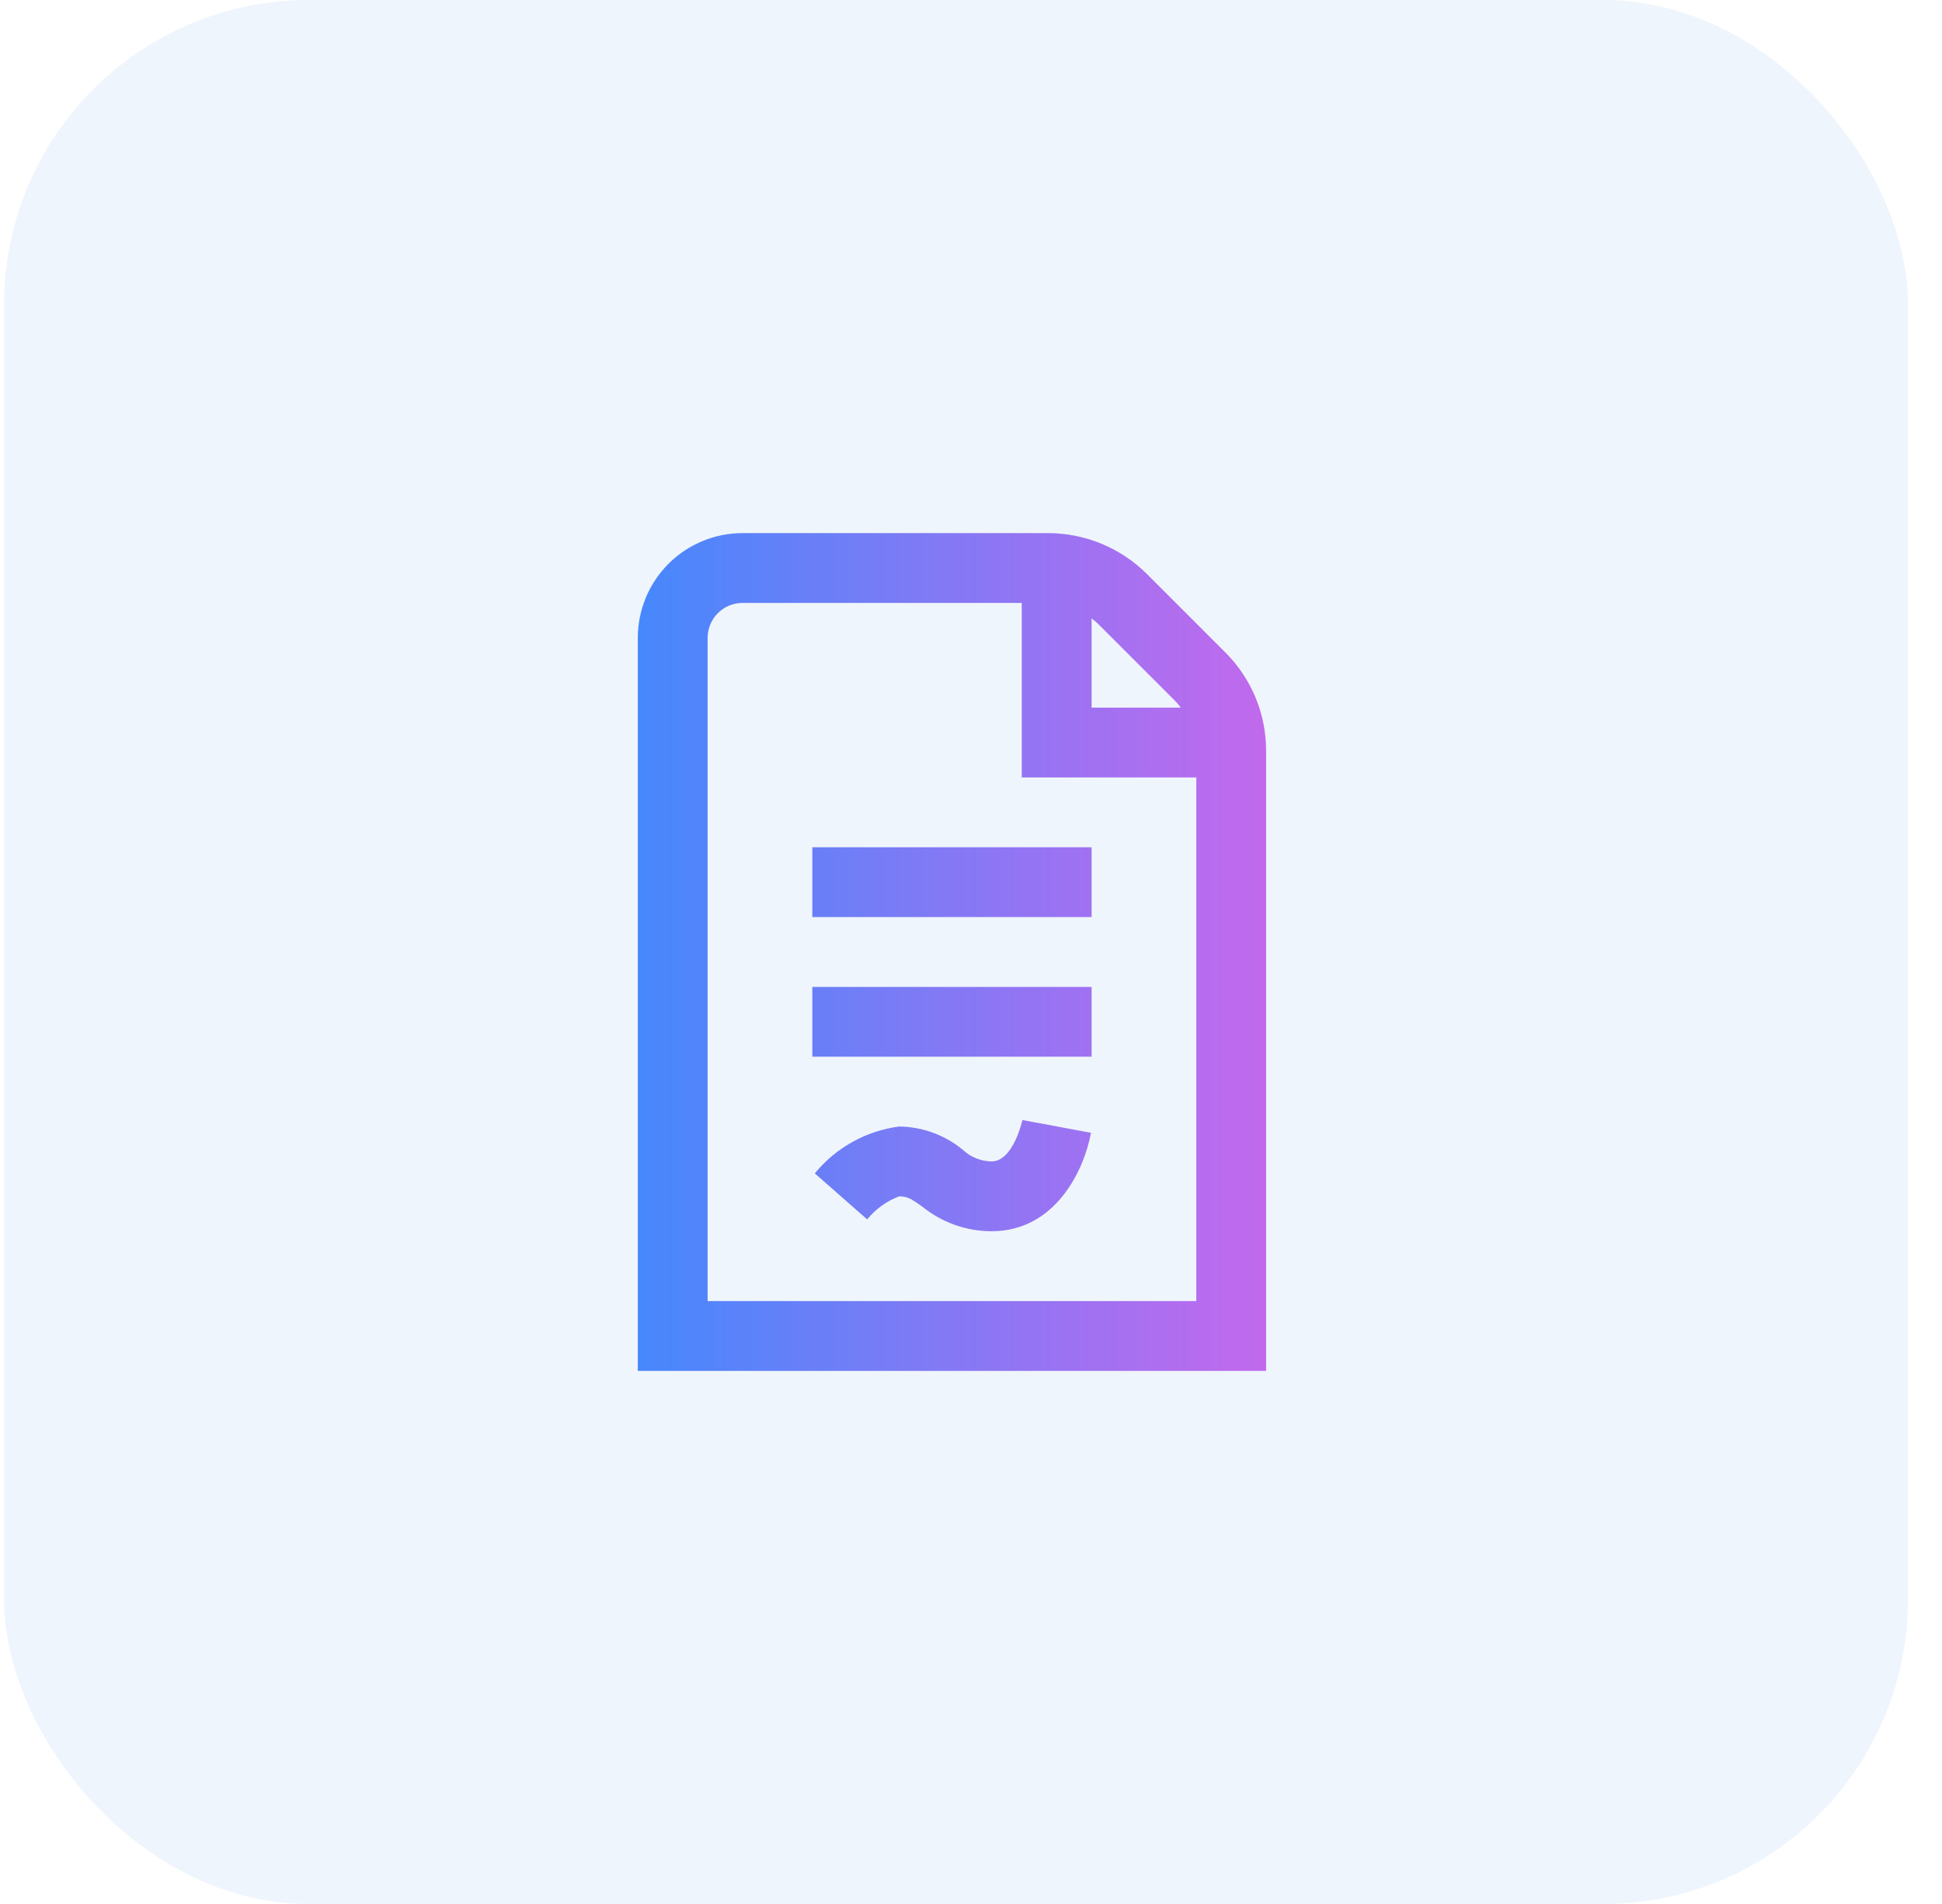
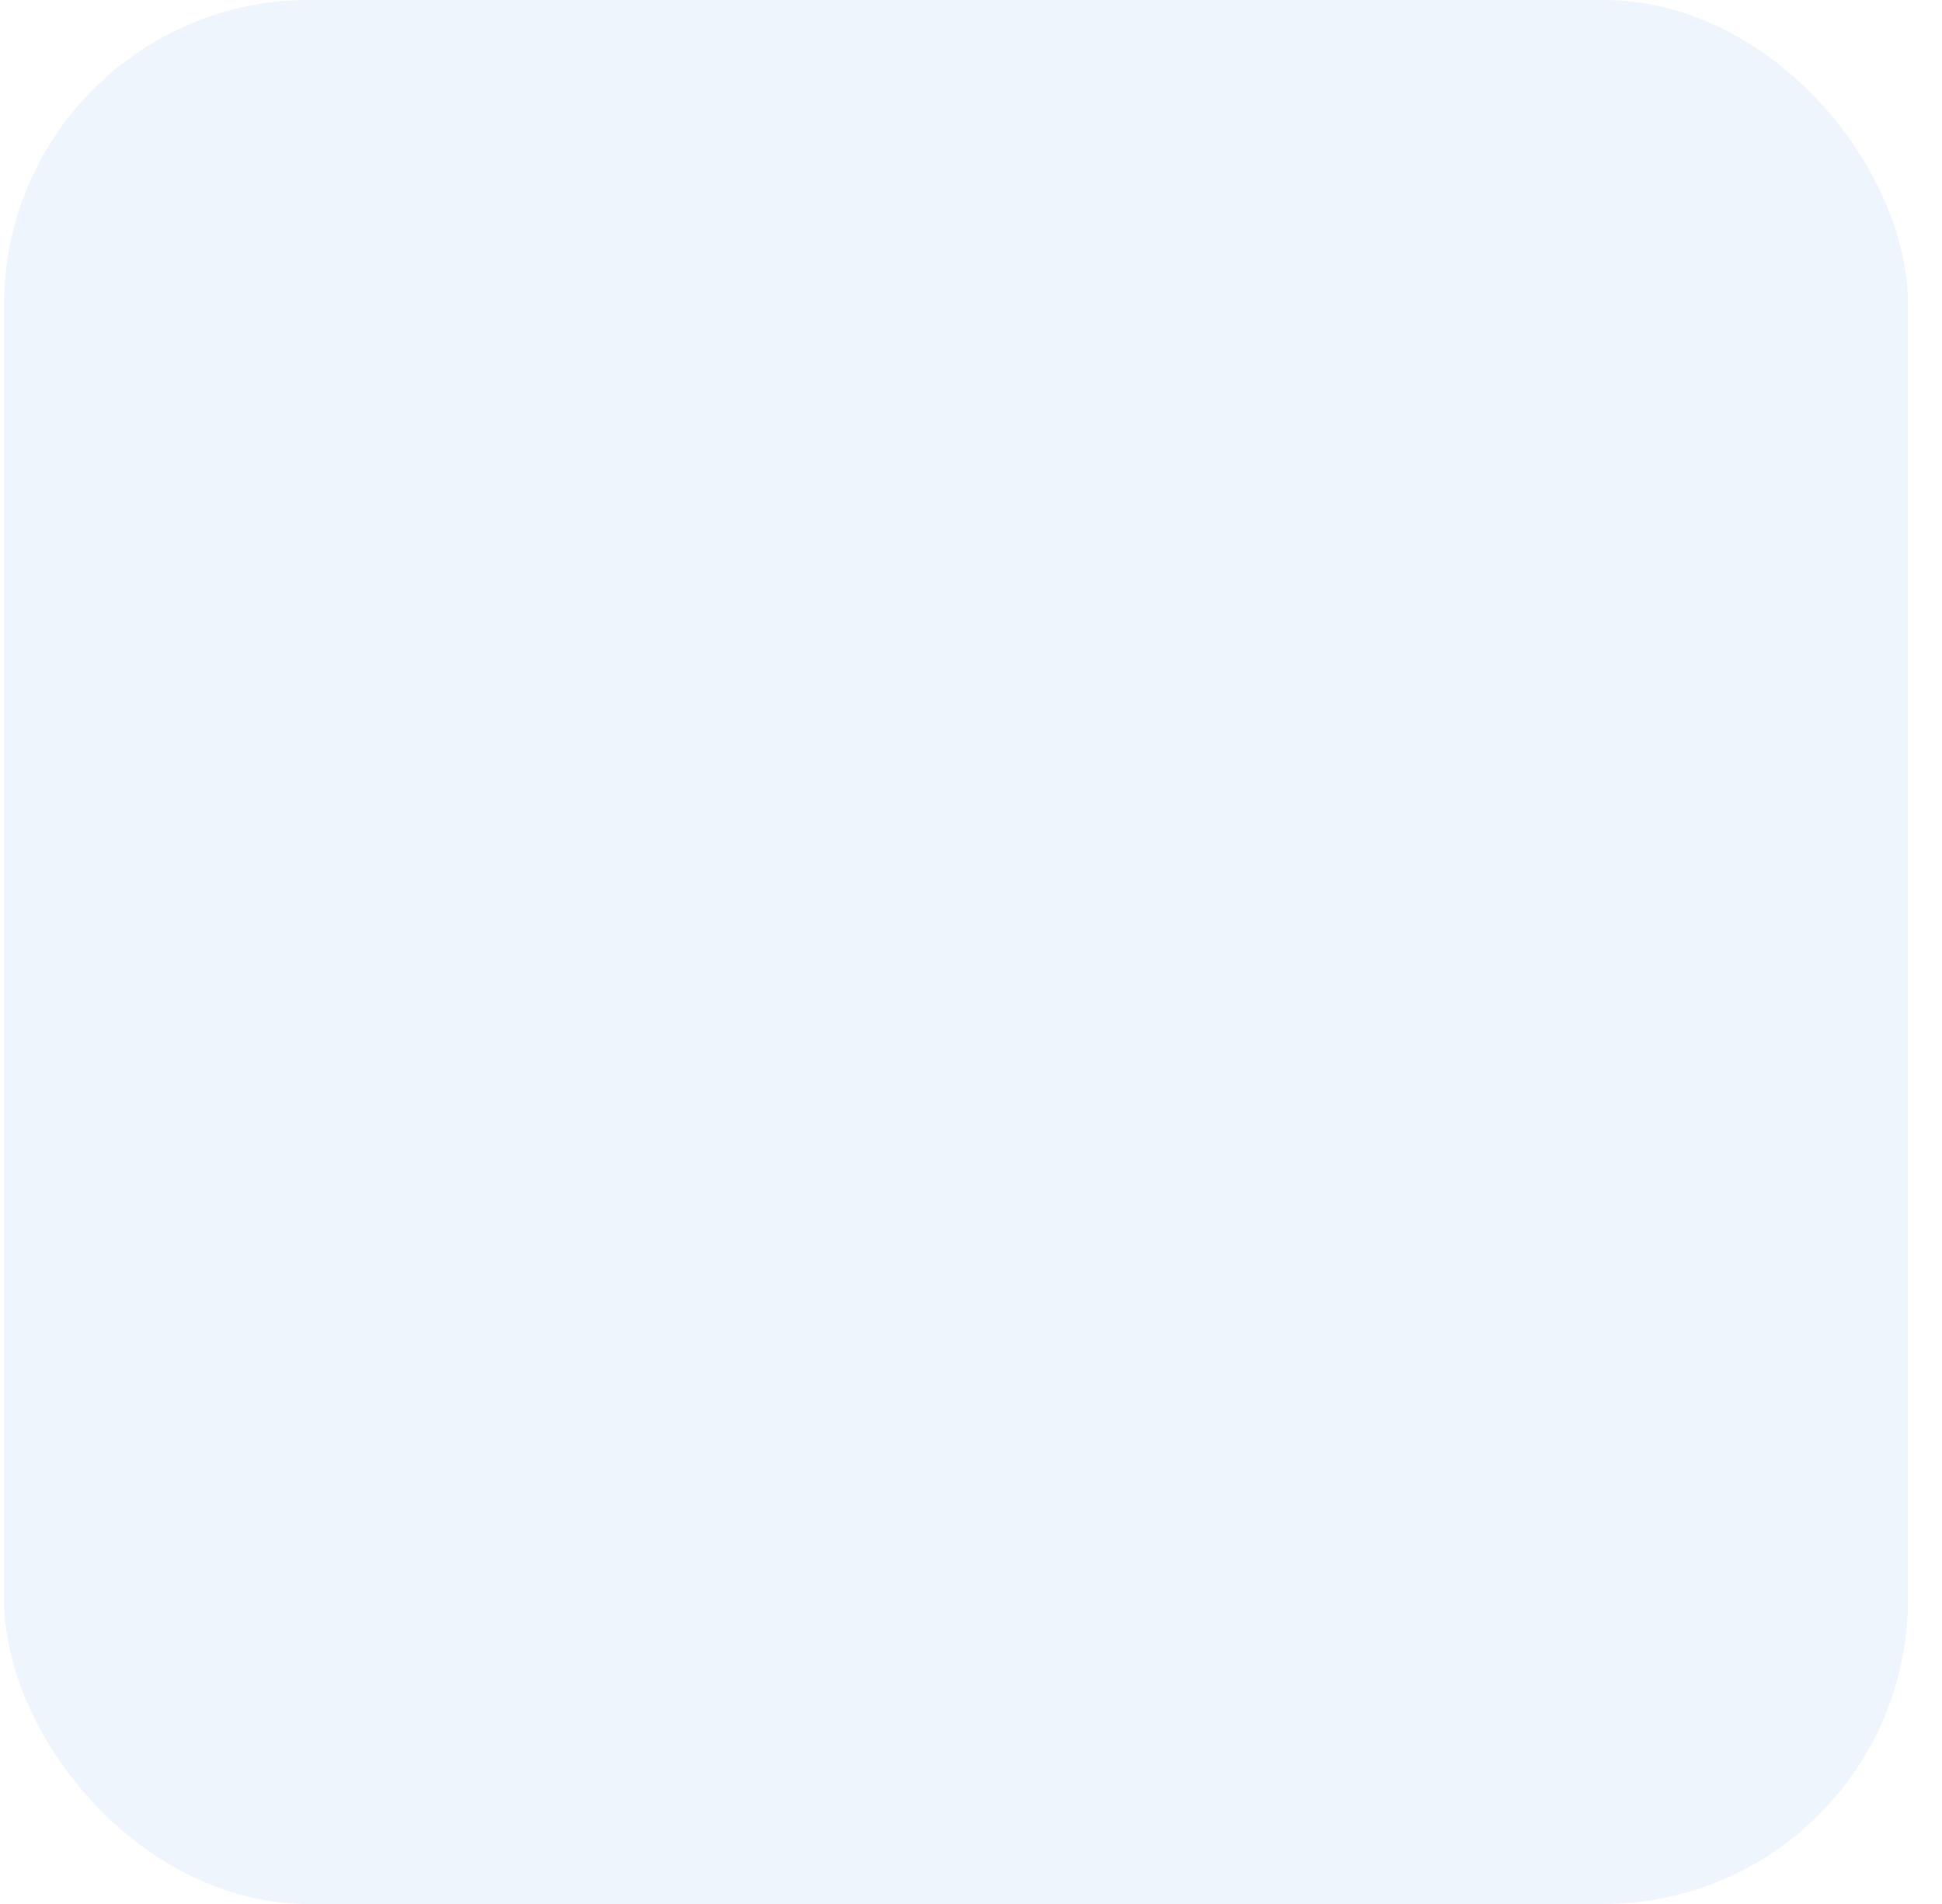
<svg xmlns="http://www.w3.org/2000/svg" width="51" height="50" viewBox="0 0 51 50" fill="none">
  <g clip-path="url(#clip0_702_23129)">
-     <path d="M33.25 19.723C33.251 19.241 33.157 18.764 32.973 18.319C32.788 17.873 32.517 17.469 32.176 17.13L30.12 15.074C29.432 14.389 28.5 14.002 27.528 14H19.5C18.771 14 18.071 14.29 17.555 14.806C17.04 15.321 16.75 16.021 16.75 16.75V36H33.25V19.723ZM30.88 18.426C30.926 18.476 30.969 18.528 31.009 18.583H28.667V16.241C28.722 16.281 28.774 16.324 28.824 16.37L30.88 18.426ZM18.583 34.167V16.75C18.583 16.507 18.68 16.274 18.852 16.102C19.024 15.93 19.257 15.833 19.5 15.833H26.833V20.417H31.417V34.167H18.583ZM21.333 22.25H28.667V24.083H21.333V22.25ZM21.333 25.917H28.667V27.75H21.333V25.917ZM26.85 29.413L28.651 29.748C28.476 30.708 27.73 32.333 26.04 32.333C25.377 32.333 24.735 32.104 24.22 31.686C23.932 31.482 23.831 31.417 23.613 31.417C23.285 31.541 22.995 31.75 22.773 32.022L21.398 30.814C21.953 30.137 22.745 29.697 23.613 29.583C24.223 29.591 24.811 29.805 25.282 30.192C25.488 30.386 25.758 30.495 26.04 30.5C26.611 30.5 26.847 29.425 26.85 29.413Z" fill="url(#paint0_linear_702_23129)" />
-   </g>
+     </g>
  <rect x="0.107" width="50" height="50" rx="8" fill="#1967D2" fill-opacity="0.07" />
  <defs>
    <linearGradient id="paint0_linear_702_23129" x1="16.75" y1="25" x2="33.25" y2="25" gradientUnits="userSpaceOnUse">
      <stop stop-color="#4A8AFF" />
      <stop offset="1" stop-color="#CF69EF" />
    </linearGradient>
    <clipPath id="clip0_702_23129">
-       <rect width="22" height="22" fill="white" transform="translate(14 14)" />
-     </clipPath>
+       </clipPath>
  </defs>
</svg>